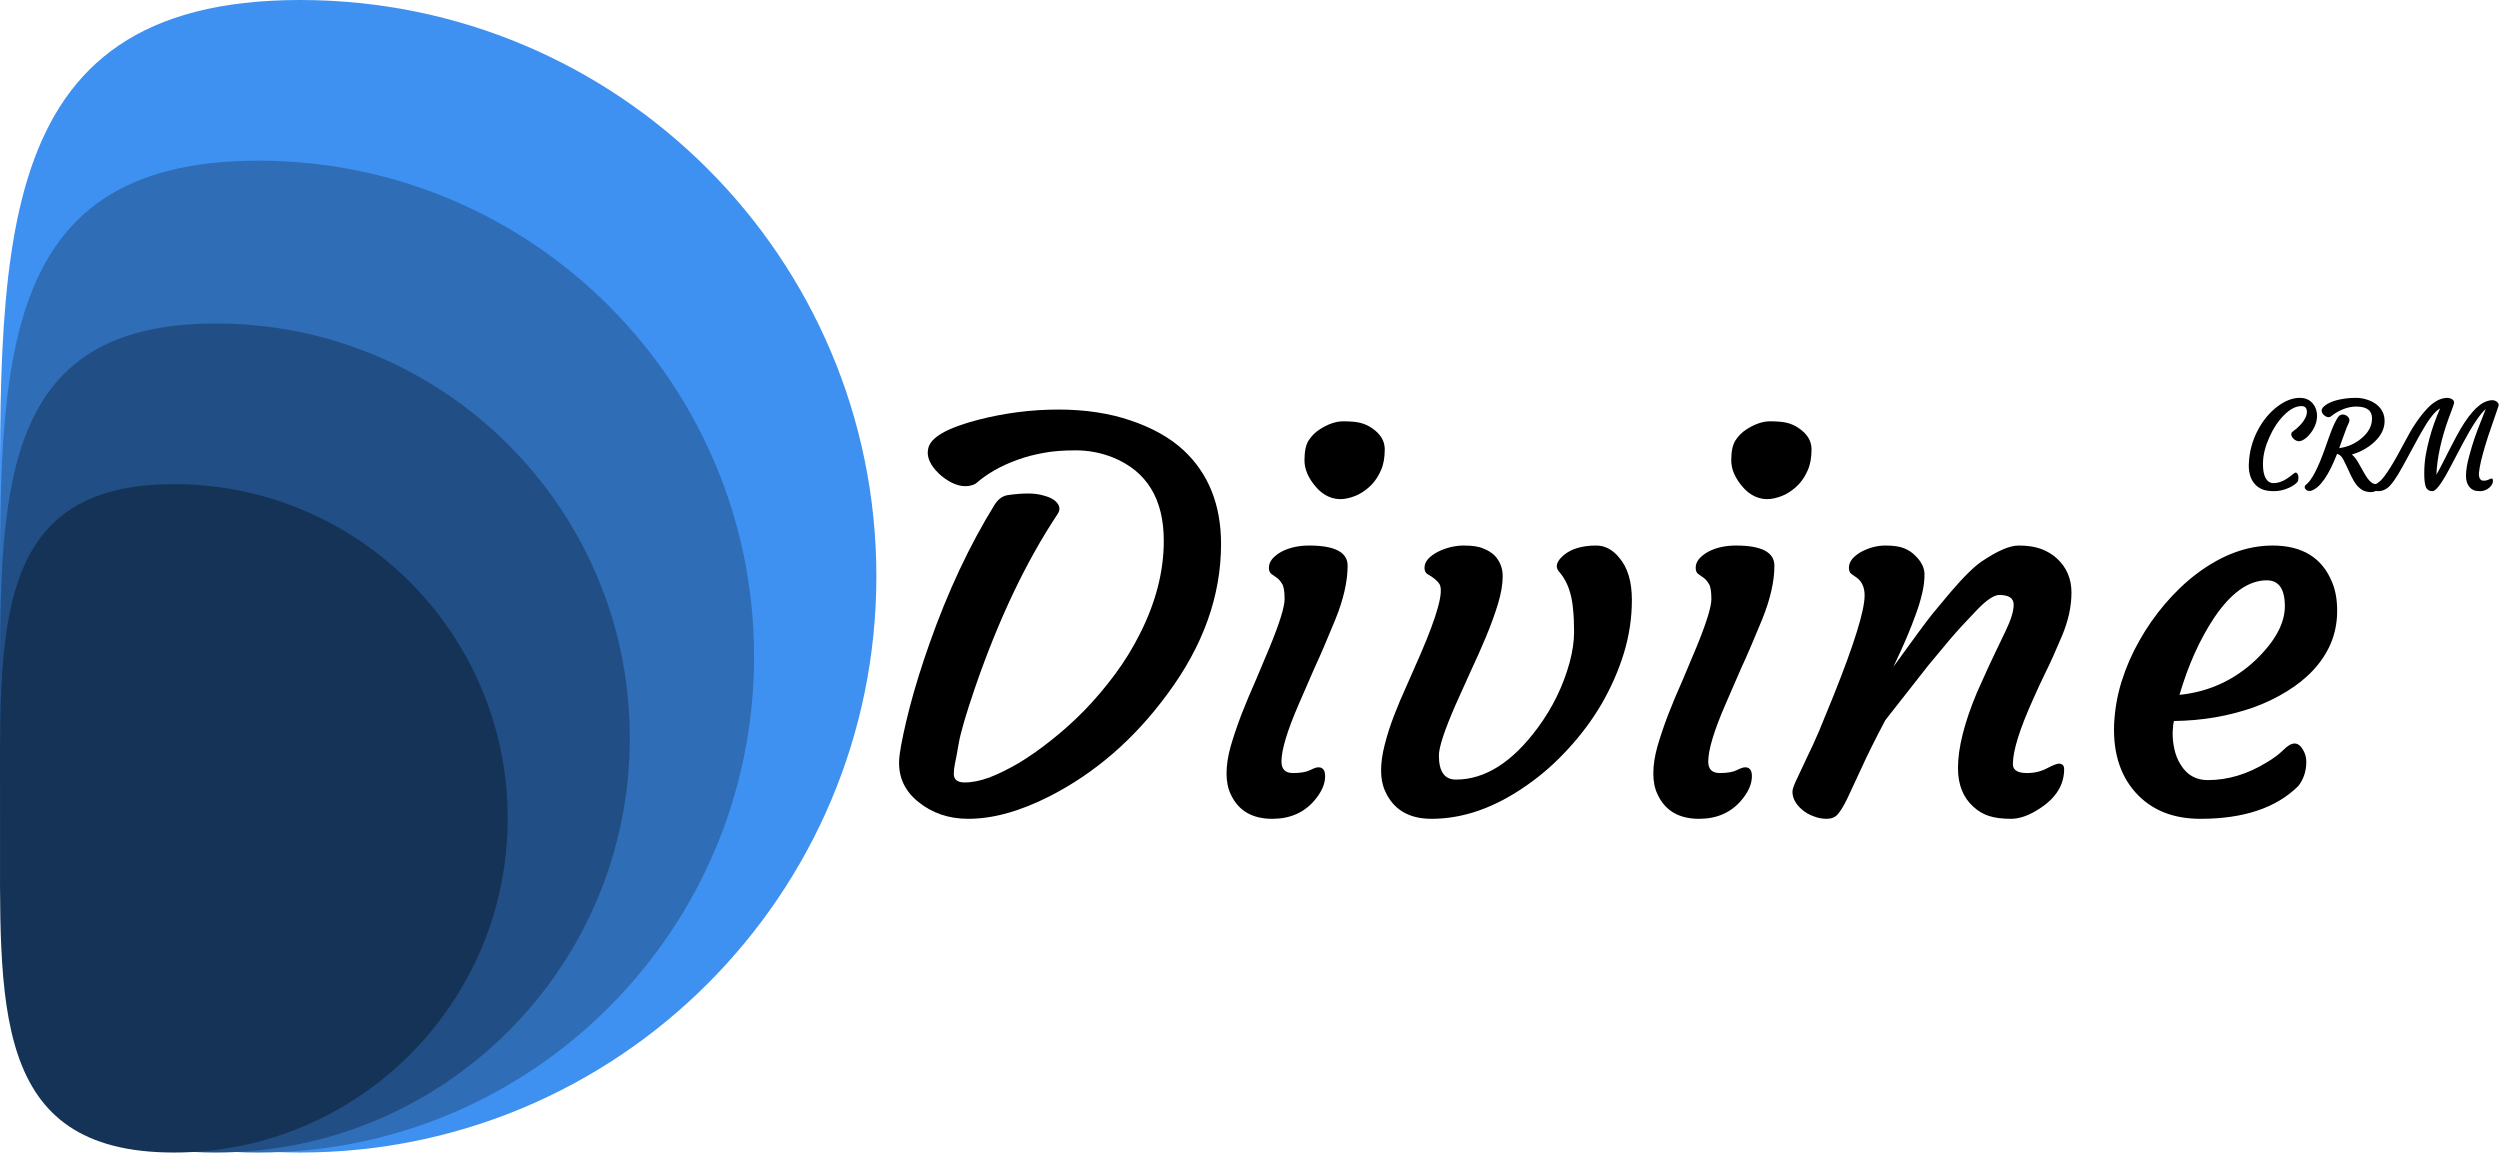
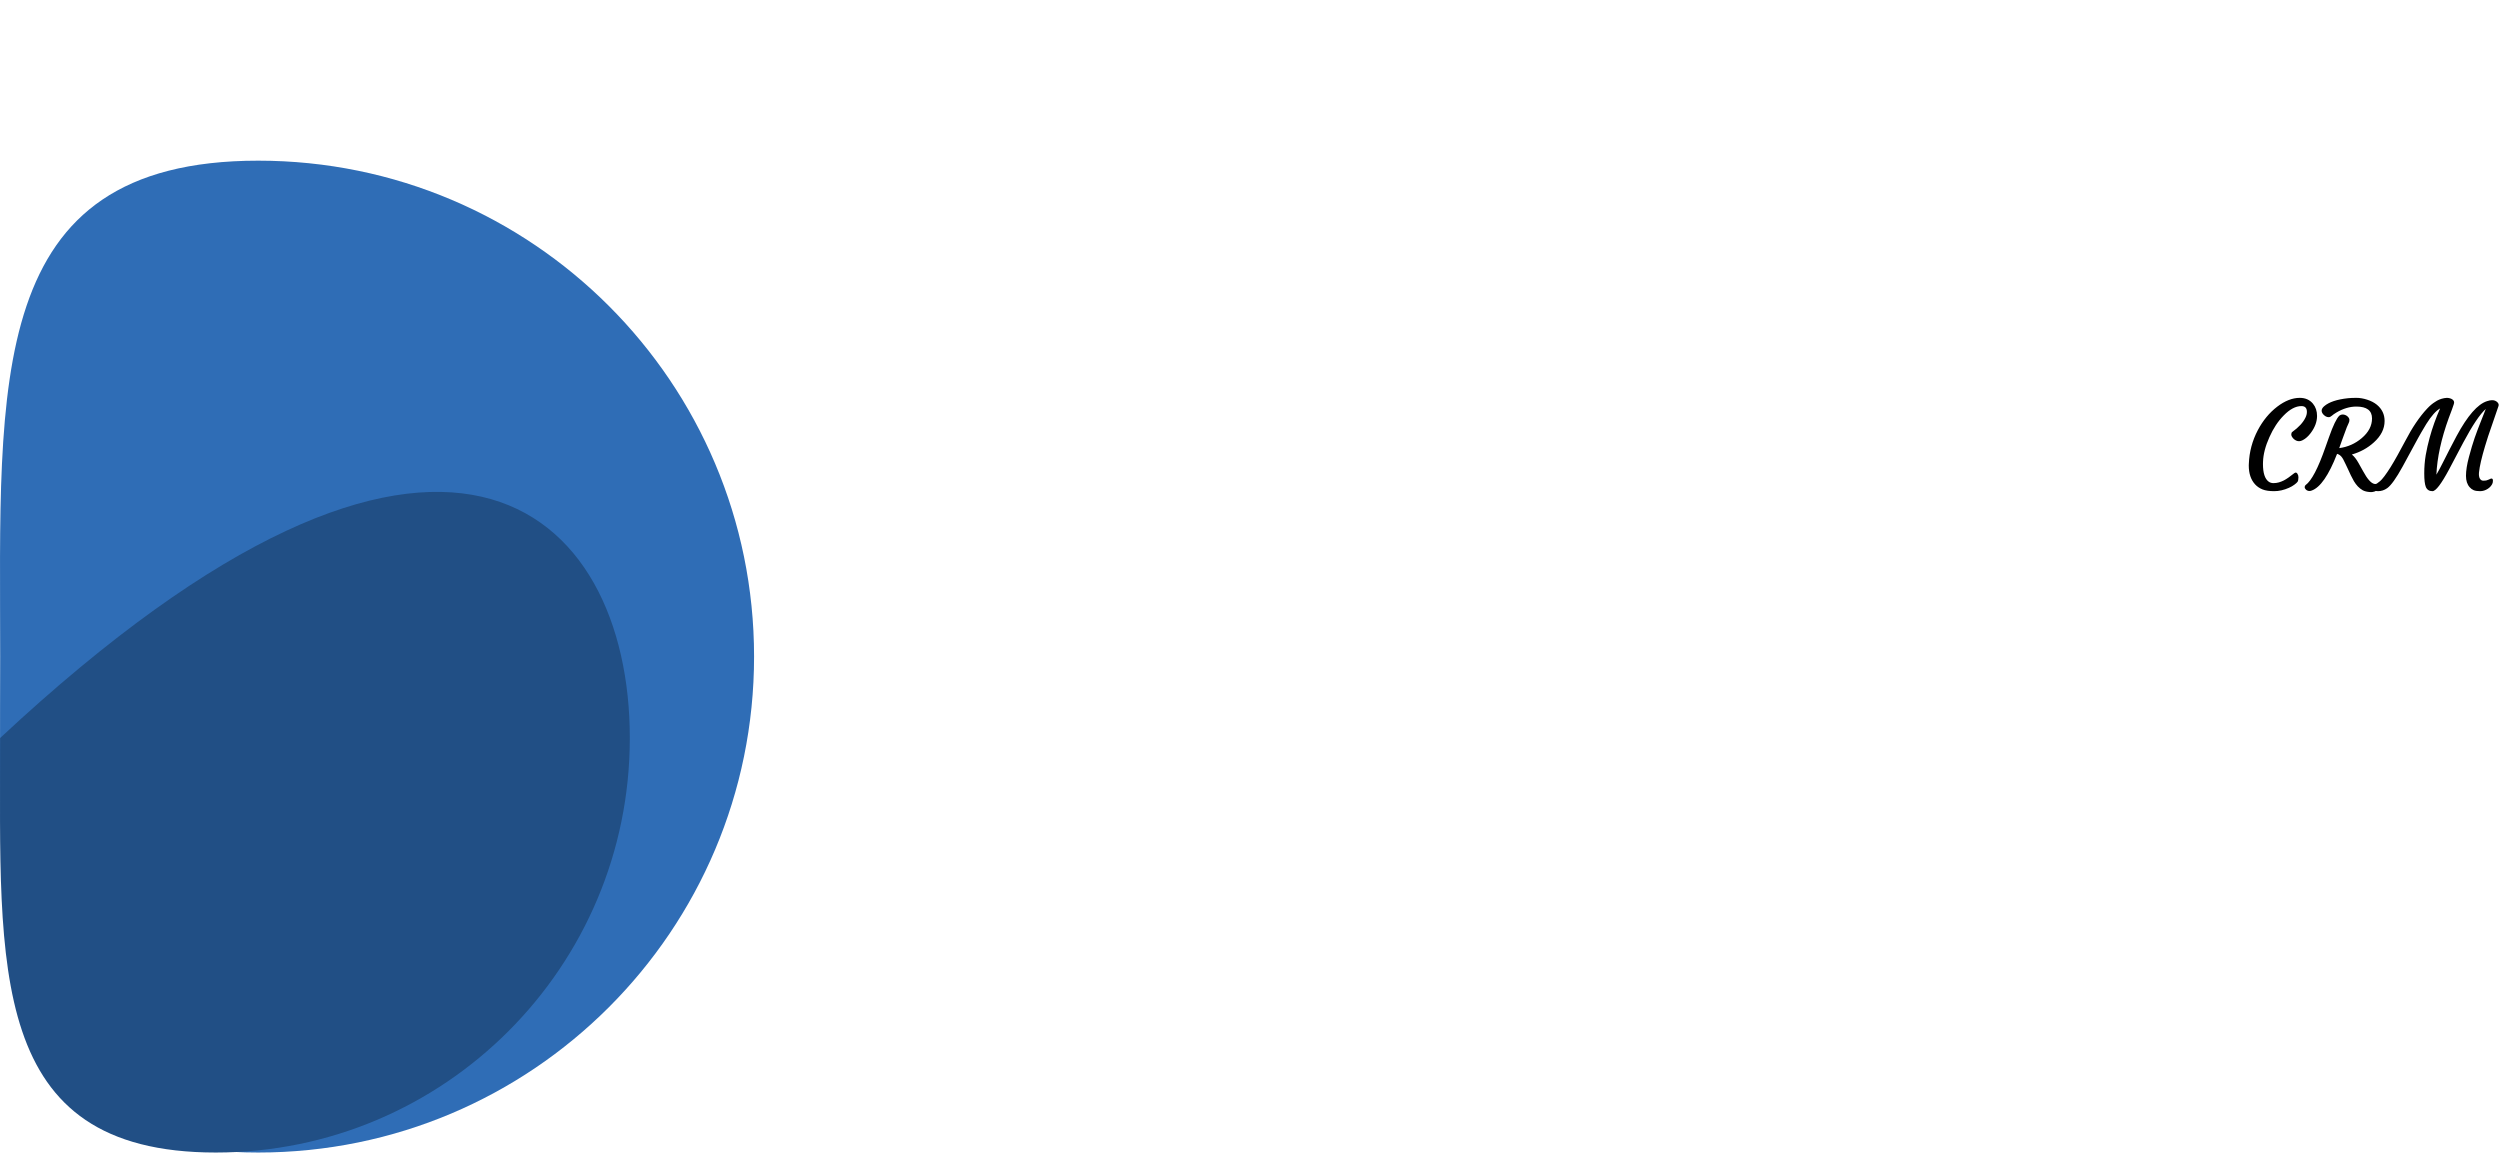
<svg xmlns="http://www.w3.org/2000/svg" width="1167" height="538" viewBox="0 0 1167 538" fill="none">
-   <path d="M419.963 352.191C420.695 346.902 422.242 339.618 424.602 330.341C427.043 320.982 430.135 311.013 433.879 300.434C442.424 276.182 452.556 254.576 464.274 235.614C465.902 233.01 467.977 231.505 470.5 231.098C474.081 230.609 477.214 230.365 479.899 230.365C482.666 230.365 485.108 230.691 487.224 231.342C489.421 231.911 491.13 232.685 492.351 233.661C494.792 235.696 495.199 237.852 493.571 240.131C478.841 262.348 465.983 289.447 454.997 321.43C450.847 333.637 448.365 342.141 447.551 346.942C446.737 351.662 446.127 354.918 445.72 356.708C445.394 358.417 445.231 359.923 445.231 361.225C445.231 363.91 446.94 365.253 450.358 365.253C453.776 365.253 457.601 364.48 461.833 362.934C466.065 361.306 470.622 359.068 475.505 356.22C480.388 353.29 485.433 349.75 490.642 345.6C495.931 341.449 501.099 336.811 506.145 331.684C511.19 326.475 515.951 320.86 520.427 314.838C524.903 308.816 528.809 302.468 532.146 295.795C539.551 281.146 543.254 266.701 543.254 252.46C543.254 232.929 535.319 219.949 519.45 213.52C513.916 211.322 508.138 210.224 502.116 210.224C496.175 210.224 491.13 210.631 486.979 211.444C482.829 212.177 478.841 213.235 475.017 214.618C467.285 217.385 460.775 221.088 455.485 225.727C454.102 226.54 452.434 226.947 450.48 226.947C448.527 226.947 446.411 226.378 444.133 225.238C441.936 224.099 439.942 222.675 438.151 220.966C434.082 216.978 432.455 213.153 433.269 209.491C434.164 204.283 441.976 199.766 456.706 195.941C469.076 192.768 481.527 191.181 494.06 191.181C506.592 191.181 517.863 192.89 527.873 196.308C537.964 199.726 546.143 204.324 552.409 210.102C564.128 221.007 569.987 235.614 569.987 253.925C569.987 278.176 561.605 301.573 544.841 324.115C529.46 345.03 511.149 360.899 489.909 371.723C476.156 378.721 463.501 382.221 451.945 382.221C442.912 382.221 435.14 379.576 428.63 374.286C421.631 368.671 418.742 361.306 419.963 352.191ZM640.422 226.093C638.632 227.965 636.597 229.511 634.318 230.731C632.04 231.871 629.639 232.603 627.116 232.929C624.593 233.173 622.193 232.766 619.914 231.708C617.717 230.65 615.804 229.145 614.177 227.191C610.677 223.122 608.928 219.013 608.928 214.862C608.928 210.712 609.579 207.619 610.881 205.585C612.264 203.469 613.973 201.76 616.008 200.458C619.914 197.935 623.576 196.674 626.994 196.674C630.493 196.674 633.179 196.918 635.051 197.406C637.004 197.895 638.794 198.708 640.422 199.848C644.41 202.533 646.403 205.829 646.403 209.735C646.403 213.56 645.834 216.775 644.694 219.379C643.636 221.902 642.212 224.14 640.422 226.093ZM615.397 358.173C617.513 358.173 618.571 359.556 618.571 362.323C618.571 365.985 616.903 369.77 613.566 373.676C608.684 379.372 602.132 382.221 593.913 382.221C584.473 382.221 578.003 378.396 574.504 370.746C573.202 368.061 572.551 364.805 572.551 360.98C572.551 357.156 573.202 352.924 574.504 348.285C575.887 343.565 577.556 338.642 579.509 333.515C581.543 328.306 583.741 323.057 586.101 317.768L592.57 302.387C597.29 290.912 599.65 283.344 599.65 279.682C599.65 276.02 599.243 273.619 598.43 272.479C597.697 271.259 596.883 270.323 595.988 269.672L593.547 267.963C592.733 267.393 592.326 266.417 592.326 265.033C592.326 263.568 592.855 262.185 593.913 260.883C595.052 259.581 596.517 258.441 598.308 257.465C601.97 255.593 606.242 254.657 611.125 254.657C623.088 254.657 629.069 257.79 629.069 264.057C629.069 271.381 627.157 279.763 623.332 289.203C619.507 298.562 616.252 306.13 613.566 311.908L606.242 328.754C600.871 341.124 598.186 350.035 598.186 355.487C598.186 359.068 599.976 360.858 603.557 360.858C607.056 360.858 609.701 360.411 611.491 359.516C613.282 358.62 614.584 358.173 615.397 358.173ZM646.525 369.159C645.305 366.474 644.694 363.3 644.694 359.638C644.694 355.976 645.264 351.947 646.403 347.553C647.543 343.077 649.007 338.52 650.798 333.881C652.588 329.242 654.582 324.522 656.779 319.721L663.005 305.561C671.062 286.924 674.032 275.938 671.916 272.602C670.939 271.055 669.068 269.509 666.301 267.963C665.406 267.393 664.958 266.417 664.958 265.033C664.958 263.568 665.528 262.185 666.667 260.883C667.888 259.581 669.475 258.441 671.428 257.465C675.334 255.593 679.281 254.657 683.269 254.657C687.256 254.657 690.267 255.105 692.302 256C694.418 256.814 696.167 257.872 697.551 259.174C700.155 261.859 701.457 265.115 701.457 268.939C701.457 272.764 700.725 277.077 699.26 281.879C697.795 286.68 695.964 291.726 693.767 297.016C691.569 302.305 689.169 307.717 686.564 313.251L679.362 329.242C674.235 341.042 671.672 348.855 671.672 352.68C671.672 360.167 674.317 363.91 679.606 363.91C693.197 363.91 705.933 355.854 717.814 339.74C724.732 330.382 729.696 320.209 732.707 309.223C734.09 304.014 734.782 299.294 734.782 295.062C734.782 290.749 734.619 287.169 734.294 284.32C734.05 281.472 733.602 278.949 732.951 276.752C731.893 272.846 730.103 269.468 727.58 266.62C725.871 264.504 726.644 262.022 729.899 259.174C733.48 256.163 738.566 254.657 745.158 254.657C749.227 254.657 752.808 256.57 755.9 260.395C759.807 264.952 761.76 271.503 761.76 280.048C761.76 288.511 760.498 296.853 757.976 305.072C755.453 313.21 751.994 321.063 747.6 328.632C743.205 336.119 737.997 343.118 731.975 349.628C726.034 356.138 719.605 361.794 712.688 366.596C697.876 377.012 683.065 382.221 668.254 382.221C657.593 382.221 650.35 377.867 646.525 369.159ZM839.641 226.093C837.85 227.965 835.816 229.511 833.537 230.731C831.258 231.871 828.858 232.603 826.335 232.929C823.812 233.173 821.411 232.766 819.133 231.708C816.936 230.65 815.023 229.145 813.396 227.191C809.896 223.122 808.146 219.013 808.146 214.862C808.146 210.712 808.798 207.619 810.1 205.585C811.483 203.469 813.192 201.76 815.227 200.458C819.133 197.935 822.795 196.674 826.213 196.674C829.712 196.674 832.398 196.918 834.27 197.406C836.223 197.895 838.013 198.708 839.641 199.848C843.628 202.533 845.622 205.829 845.622 209.735C845.622 213.56 845.052 216.775 843.913 219.379C842.855 221.902 841.431 224.14 839.641 226.093ZM814.616 358.173C816.732 358.173 817.79 359.556 817.79 362.323C817.79 365.985 816.122 369.77 812.785 373.676C807.902 379.372 801.351 382.221 793.132 382.221C783.692 382.221 777.222 378.396 773.723 370.746C772.421 368.061 771.77 364.805 771.77 360.98C771.77 357.156 772.421 352.924 773.723 348.285C775.106 343.565 776.774 338.642 778.728 333.515C780.762 328.306 782.959 323.057 785.319 317.768L791.789 302.387C796.509 290.912 798.869 283.344 798.869 279.682C798.869 276.02 798.462 273.619 797.648 272.479C796.916 271.259 796.102 270.323 795.207 269.672L792.766 267.963C791.952 267.393 791.545 266.417 791.545 265.033C791.545 263.568 792.074 262.185 793.132 260.883C794.271 259.581 795.736 258.441 797.526 257.465C801.188 255.593 805.461 254.657 810.344 254.657C822.307 254.657 828.288 257.79 828.288 264.057C828.288 271.381 826.376 279.763 822.551 289.203C818.726 298.562 815.471 306.13 812.785 311.908L805.461 328.754C800.09 341.124 797.404 350.035 797.404 355.487C797.404 359.068 799.195 360.858 802.775 360.858C806.275 360.858 808.92 360.411 810.71 359.516C812.5 358.62 813.802 358.173 814.616 358.173ZM933.269 277.729C930.746 277.729 927.165 280.17 922.526 285.053C917.888 289.854 913.859 294.249 910.441 298.236L900.065 310.688L880.046 336.2C875.326 345.152 871.623 352.598 868.938 358.539L862.346 372.699C860.637 376.199 859.131 378.681 857.829 380.146C856.608 381.529 854.899 382.221 852.702 382.221C850.586 382.221 848.511 381.814 846.477 381C844.523 380.268 842.814 379.291 841.35 378.07C838.257 375.466 836.711 372.618 836.711 369.525C836.711 368.305 837.606 365.904 839.396 362.323L844.035 352.436C845.5 349.506 847.209 345.762 849.162 341.205L855.998 324.481C865.601 300.474 870.402 284.971 870.402 277.973C870.402 274.229 869.182 271.462 866.74 269.672L864.299 267.963C863.485 267.393 863.078 266.417 863.078 265.033C863.078 263.568 863.607 262.185 864.665 260.883C865.804 259.581 867.269 258.441 869.06 257.465C872.722 255.593 876.384 254.657 880.046 254.657C883.789 254.657 886.678 255.064 888.713 255.878C890.747 256.692 892.456 257.79 893.84 259.174C896.851 262.022 898.356 264.993 898.356 268.085C898.356 271.177 897.95 274.311 897.136 277.484C896.403 280.577 895.427 283.751 894.206 287.006C893.067 290.18 891.846 293.313 890.544 296.405C889.242 299.498 888.062 302.183 887.004 304.462L884.562 309.711C883.911 311.013 883.749 311.42 884.074 310.932C893.107 298.399 899.048 290.342 901.896 286.762L910.441 276.508C916.708 269.184 921.631 264.341 925.212 261.981C932.455 257.099 938.151 254.657 942.302 254.657C946.452 254.657 949.951 255.186 952.8 256.244C955.648 257.302 958.13 258.808 960.246 260.761C964.722 264.911 966.96 270.201 966.96 276.63C966.96 283.059 965.495 289.773 962.565 296.771C959.636 303.77 957.072 309.467 954.875 313.861C952.759 318.174 950.725 322.569 948.771 327.045C942.668 340.635 939.616 350.523 939.616 356.708C939.616 359.475 941.813 360.858 946.208 360.858C949.626 360.858 952.718 360.126 955.485 358.661C958.334 357.196 960.165 356.464 960.979 356.464C962.688 356.464 963.542 357.318 963.542 359.027C963.542 366.27 959.839 372.333 952.434 377.216C947.469 380.552 942.912 382.221 938.762 382.221C934.611 382.221 931.153 381.773 928.386 380.878C925.7 379.983 923.299 378.559 921.184 376.605C916.382 372.292 913.981 366.27 913.981 358.539C913.981 349.099 916.952 337.299 922.893 323.139C927.206 313.454 930.257 306.822 932.048 303.241L936.198 294.574C938.721 289.366 939.982 285.256 939.982 282.245C939.982 279.234 937.744 277.729 933.269 277.729ZM986.857 338.275C987.183 331.195 988.363 324.441 990.397 318.012C992.432 311.501 995.158 305.235 998.576 299.213C1001.99 293.109 1005.98 287.372 1010.54 282.001C1015.18 276.549 1020.18 271.788 1025.55 267.719C1037.19 259.011 1048.95 254.657 1060.83 254.657C1074.75 254.657 1084.03 260.395 1088.66 271.869C1090.29 275.775 1091.06 280.414 1090.98 285.785C1090.9 291.075 1089.88 295.998 1087.93 300.556C1085.98 305.032 1083.25 309.141 1079.75 312.885C1076.33 316.547 1072.23 319.843 1067.42 322.772C1062.7 325.702 1057.54 328.184 1051.92 330.219C1040.36 334.288 1028 336.404 1014.81 336.566C1014.49 337.706 1014.28 339.415 1014.2 341.693C1014.12 343.972 1014.36 346.535 1014.93 349.384C1015.5 352.151 1016.48 354.633 1017.86 356.83C1020.79 361.713 1025.02 364.154 1030.56 364.154C1040 364.154 1049.19 361.387 1058.15 355.854C1061.32 353.982 1063.88 352.069 1065.84 350.116C1067.87 348.082 1069.62 347.064 1071.09 347.064C1072.55 347.064 1073.81 347.96 1074.87 349.75C1076.01 351.459 1076.58 353.412 1076.58 355.609C1076.58 359.923 1075.36 363.666 1072.92 366.84C1062.66 377.094 1047.4 382.221 1027.14 382.221C1015.18 382.221 1005.57 378.64 998.332 371.479C990.194 363.34 986.369 352.273 986.857 338.275ZM1058.15 270.893C1049.6 270.893 1041.38 276.752 1033.49 288.471C1026.82 298.562 1021.44 310.525 1017.38 324.359C1030.97 322.976 1042.77 317.605 1052.78 308.246C1061.97 299.457 1066.57 291.034 1066.57 282.978C1066.57 274.921 1063.76 270.893 1058.15 270.893Z" fill="black" />
  <path d="M1049.73 217.311L1049.76 216.503C1049.96 210.956 1051.36 205.714 1053.96 200.778C1056.35 196.27 1059.37 192.624 1063 189.84C1066.6 187.094 1070.11 185.721 1073.52 185.721C1076.12 185.721 1078.17 186.621 1079.67 188.421C1080.96 189.979 1081.6 191.891 1081.6 194.154C1081.6 196.863 1080.6 199.535 1078.62 202.17C1077.47 203.691 1076.24 204.786 1074.94 205.454C1074.33 205.788 1073.76 205.955 1073.22 205.955C1072.7 205.955 1072.22 205.844 1071.77 205.621C1071.33 205.398 1070.94 205.12 1070.6 204.786C1069.92 204.062 1069.57 203.413 1069.57 202.838C1069.57 202.263 1069.72 201.864 1070.02 201.641C1073.06 199.452 1075.13 197.197 1076.22 194.878C1076.65 193.987 1076.86 193.115 1076.86 192.262C1076.86 190.462 1076.01 189.562 1074.3 189.562C1071.63 189.562 1068.88 191.019 1066.04 193.932C1063.38 196.622 1061.16 199.999 1059.36 204.062C1057.48 208.237 1056.49 212.069 1056.38 215.557L1056.35 216.615C1056.35 220.79 1057.23 223.526 1059 224.825C1059.63 225.289 1060.38 225.521 1061.25 225.521C1062.14 225.521 1062.98 225.41 1063.75 225.187C1064.53 224.964 1065.31 224.658 1066.09 224.269C1067.35 223.619 1068.97 222.497 1070.94 220.901C1071.53 220.437 1072.02 220.502 1072.41 221.096C1072.74 221.578 1072.91 222.135 1072.91 222.766C1072.91 223.823 1072.76 224.547 1072.47 224.937C1072.19 225.308 1071.7 225.753 1070.99 226.272C1070.3 226.792 1069.46 227.274 1068.46 227.72C1066.12 228.759 1063.83 229.278 1061.58 229.278C1059.34 229.278 1057.53 229.009 1056.16 228.471C1054.78 227.915 1053.62 227.126 1052.68 226.105C1050.71 223.953 1049.73 221.021 1049.73 217.311ZM1107.26 195.323C1107.26 191.631 1104.82 189.785 1099.94 189.785C1096.88 189.785 1093.78 190.712 1090.64 192.568C1089.73 193.106 1089.02 193.607 1088.5 194.071C1088 194.516 1087.51 194.739 1087.05 194.739C1086.59 194.739 1086.14 194.627 1085.71 194.405C1085.29 194.164 1084.91 193.867 1084.57 193.514C1083.35 192.16 1083.48 190.852 1084.96 189.59C1087.19 187.679 1090.88 186.445 1096.04 185.888C1097.08 185.777 1098.4 185.721 1099.99 185.721C1101.59 185.721 1103.27 186.009 1105.03 186.584C1106.81 187.159 1108.3 187.938 1109.51 188.922C1111.92 190.907 1113.13 193.44 1113.13 196.52C1113.13 200.175 1111.46 203.506 1108.12 206.512C1105.22 209.146 1101.8 211.03 1097.85 212.162C1098.93 213.052 1099.94 214.333 1100.88 216.002L1103.11 219.982C1105.06 223.601 1106.8 225.567 1108.34 225.883C1108.88 225.976 1109.44 225.957 1110.01 225.827C1110.59 225.697 1110.96 225.642 1111.12 225.66C1111.31 225.66 1111.43 225.809 1111.49 226.105C1111.56 226.402 1111.49 226.773 1111.26 227.219C1111.04 227.664 1110.68 228.082 1110.18 228.471C1109.01 229.399 1107.73 229.807 1106.34 229.696C1104.95 229.603 1103.81 229.325 1102.94 228.861C1102.09 228.378 1101.32 227.775 1100.63 227.052C1099.96 226.328 1099.36 225.521 1098.82 224.63C1098.3 223.74 1097.82 222.831 1097.38 221.903L1096.12 219.175C1095.73 218.285 1095.37 217.524 1095.04 216.893C1094.7 216.244 1094.42 215.659 1094.18 215.14C1093.93 214.602 1093.67 214.119 1093.37 213.692C1092.74 212.728 1091.93 212.115 1090.95 211.855C1087.05 221.875 1083.09 227.59 1079.06 229C1078.73 229.13 1078.39 229.195 1078.03 229.195C1077.7 229.195 1077.39 229.13 1077.11 229C1076.84 228.889 1076.6 228.74 1076.42 228.555C1076.03 228.202 1075.83 227.812 1075.83 227.386C1075.83 226.959 1075.97 226.644 1076.25 226.439C1079.03 224.417 1082.12 218.517 1085.52 208.738L1087.19 204.035C1089.1 198.617 1090.71 195.277 1092.03 194.015C1092.5 193.663 1092.98 193.486 1093.48 193.486C1093.98 193.486 1094.42 193.57 1094.79 193.737C1095.16 193.885 1095.48 194.08 1095.76 194.321C1096.39 194.878 1096.71 195.444 1096.71 196.019C1096.71 196.594 1096.58 197.114 1096.32 197.578C1096.08 198.023 1095.8 198.654 1095.48 199.47C1094.57 201.845 1093.87 203.747 1093.37 205.176L1091.95 209.184C1095.9 208.664 1099.4 207.115 1102.44 204.536C1105.65 201.827 1107.26 198.756 1107.26 195.323ZM1163 223.378C1163.47 223.378 1163.7 223.712 1163.7 224.38C1163.7 225.029 1163.58 225.567 1163.34 225.994C1163.1 226.421 1162.82 226.811 1162.5 227.163C1162.19 227.516 1161.79 227.85 1161.31 228.165C1160.17 228.907 1158.98 229.278 1157.72 229.278C1156.47 229.278 1155.48 229.13 1154.74 228.833C1154.01 228.518 1153.38 228.054 1152.85 227.441C1151.69 226.161 1151.12 224.389 1151.12 222.125C1151.12 219.713 1151.58 216.772 1152.51 213.303C1153.44 209.814 1154.33 206.836 1155.18 204.369C1156.06 201.882 1156.95 199.517 1157.85 197.271L1160.36 190.898C1157.61 193.366 1154.13 198.552 1149.92 206.456L1143.19 219.203C1139.59 225.92 1137.02 229.278 1135.48 229.278C1133.98 229.278 1132.95 228.629 1132.39 227.33C1131.89 226.087 1131.64 223.981 1131.64 221.012C1131.64 218.025 1131.87 215.167 1132.33 212.44C1132.82 209.694 1133.42 207.013 1134.14 204.396C1135.4 199.776 1137.04 195.193 1139.04 190.647C1137.09 191.742 1134.93 194.182 1132.56 197.967C1130.74 200.992 1129.46 203.2 1128.71 204.591L1121.53 217.812C1118.55 223.248 1116.14 226.606 1114.33 227.887C1113.01 228.814 1111.59 229.278 1110.07 229.278C1108.77 229.278 1107.83 228.87 1107.26 228.054C1107.03 227.72 1106.92 227.414 1106.92 227.135C1106.92 226.857 1107.01 226.69 1107.17 226.634C1108.32 226.319 1109.14 225.994 1109.62 225.66C1110.09 225.308 1110.55 224.955 1111.01 224.603C1111.48 224.231 1112.15 223.461 1113.05 222.292C1113.94 221.105 1114.9 219.686 1115.94 218.034C1116.98 216.364 1118.06 214.5 1119.2 212.44L1122.73 205.927C1126 199.619 1129.41 194.562 1132.97 190.759C1134.23 189.404 1135.48 188.356 1136.7 187.614C1137.93 186.742 1139.35 186.157 1140.96 185.86C1141.41 185.768 1141.81 185.721 1142.19 185.721C1142.58 185.721 1143 185.777 1143.47 185.888C1143.95 186 1144.37 186.176 1144.72 186.417C1145.53 186.974 1145.78 187.716 1145.44 188.644C1145.29 189.2 1145.01 190.035 1144.58 191.148L1143.08 195.128C1139.57 204.814 1137.65 213.627 1137.31 221.569C1138.3 219.88 1139.29 218.034 1140.29 216.03L1143.44 209.824L1146.75 203.506C1151.85 194.043 1156.59 188.625 1160.97 187.252C1161.88 186.955 1162.64 186.807 1163.25 186.807C1163.87 186.807 1164.35 186.89 1164.7 187.057C1165.05 187.206 1165.37 187.4 1165.65 187.642C1166.3 188.235 1166.52 188.848 1166.32 189.479C1166.11 190.091 1165.84 190.879 1165.51 191.844L1161.47 203.617L1160.03 208.237C1158.43 213.581 1157.48 217.682 1157.19 220.539C1157.08 221.745 1157.21 222.691 1157.58 223.378C1157.97 224.046 1158.5 224.38 1159.16 224.38C1159.83 224.38 1160.35 224.333 1160.72 224.241C1161.11 224.129 1161.45 224.009 1161.72 223.879L1162.45 223.545C1162.65 223.434 1162.84 223.378 1163 223.378Z" fill="black" />
-   <path d="M409.092 269C409.092 417.565 288.656 538 140.092 538C-8.473 538 0.092 417.565 0.092 269C0.092 120.435 -8.473 0 140.092 0C288.656 0 409.092 120.435 409.092 269Z" fill="#3E91F1" />
  <path d="M352 306.5C352 434.354 248.372 538 120.541 538C-7.291 538 0.079 434.354 0.079 306.5C0.079 178.646 -7.291 75 120.541 75C248.372 75 352 178.646 352 306.5Z" fill="#2F6DB6" />
-   <path d="M294 344.5C294 451.367 207.447 538 100.679 538C-6.089 538 0.066 451.367 0.066 344.5C0.066 237.633 -6.089 151 100.679 151C207.447 151 294 237.633 294 344.5Z" fill="#214F85" />
-   <path d="M237 382C237 468.156 167.228 538 81.16 538C-4.909 538 0.053 468.156 0.053 382C0.053 295.844 -4.909 226 81.16 226C167.228 226 237 295.844 237 382Z" fill="#153356" />
+   <path d="M294 344.5C294 451.367 207.447 538 100.679 538C-6.089 538 0.066 451.367 0.066 344.5C207.447 151 294 237.633 294 344.5Z" fill="#214F85" />
</svg>